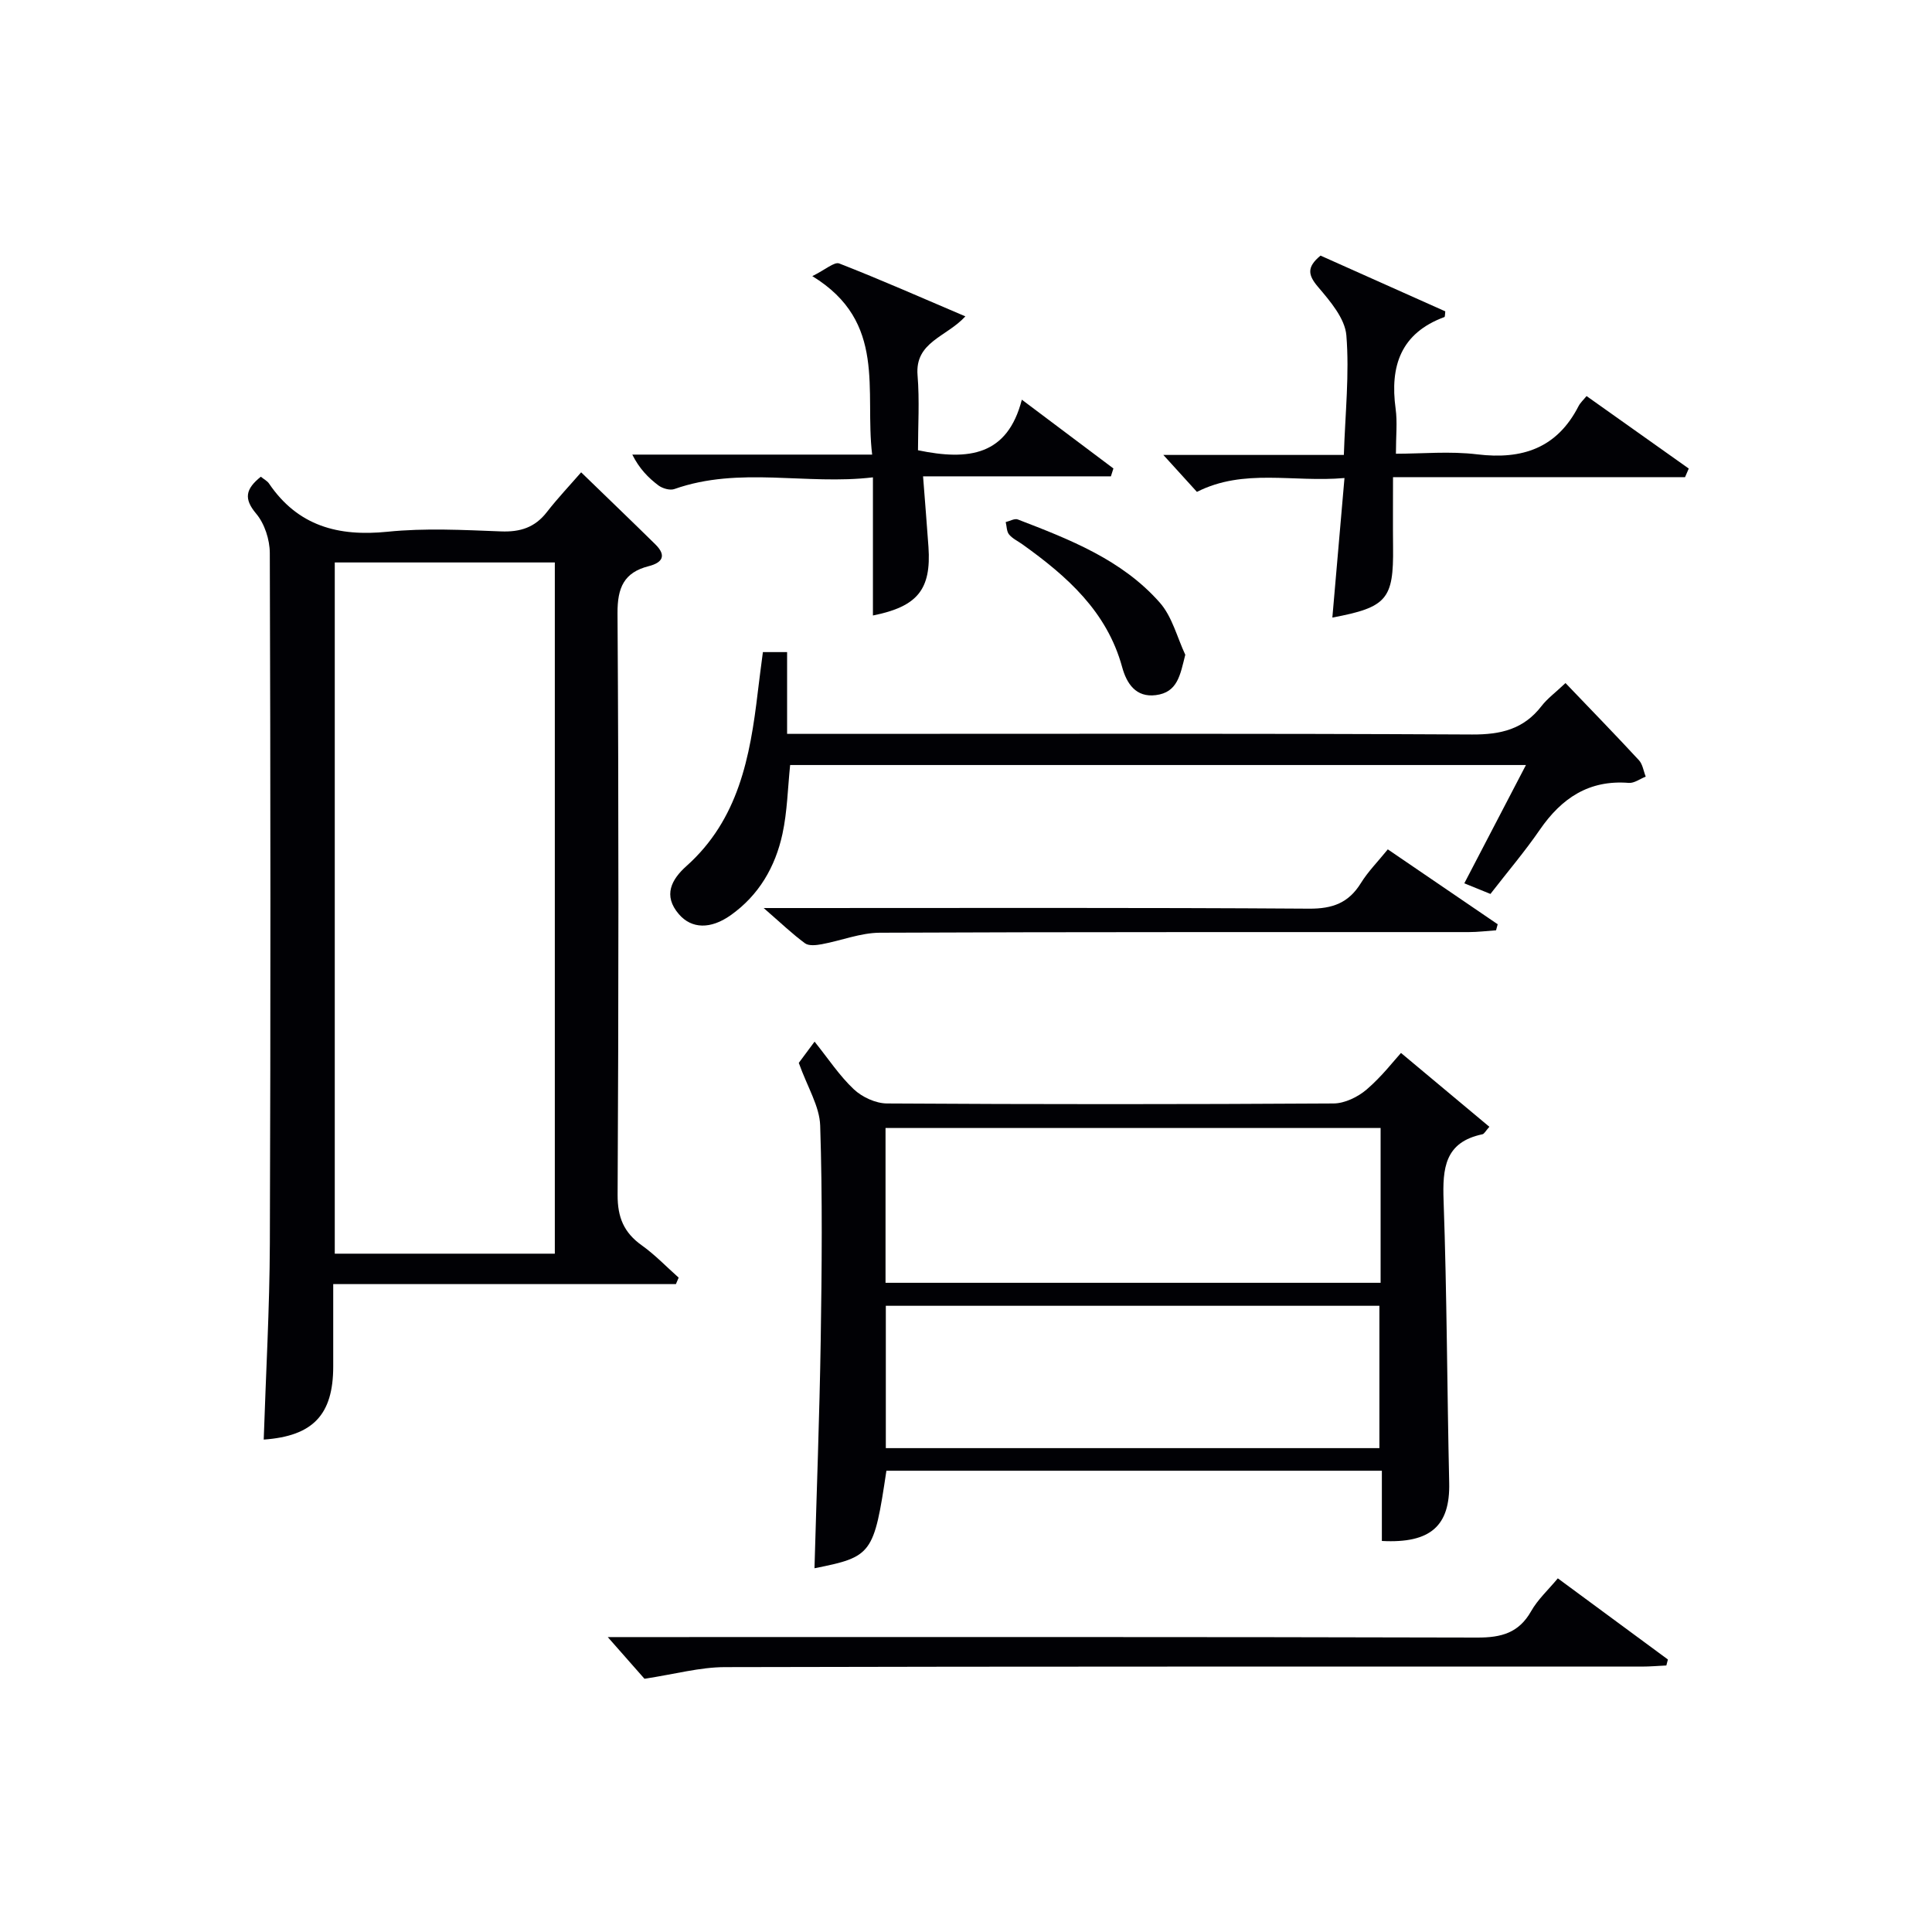
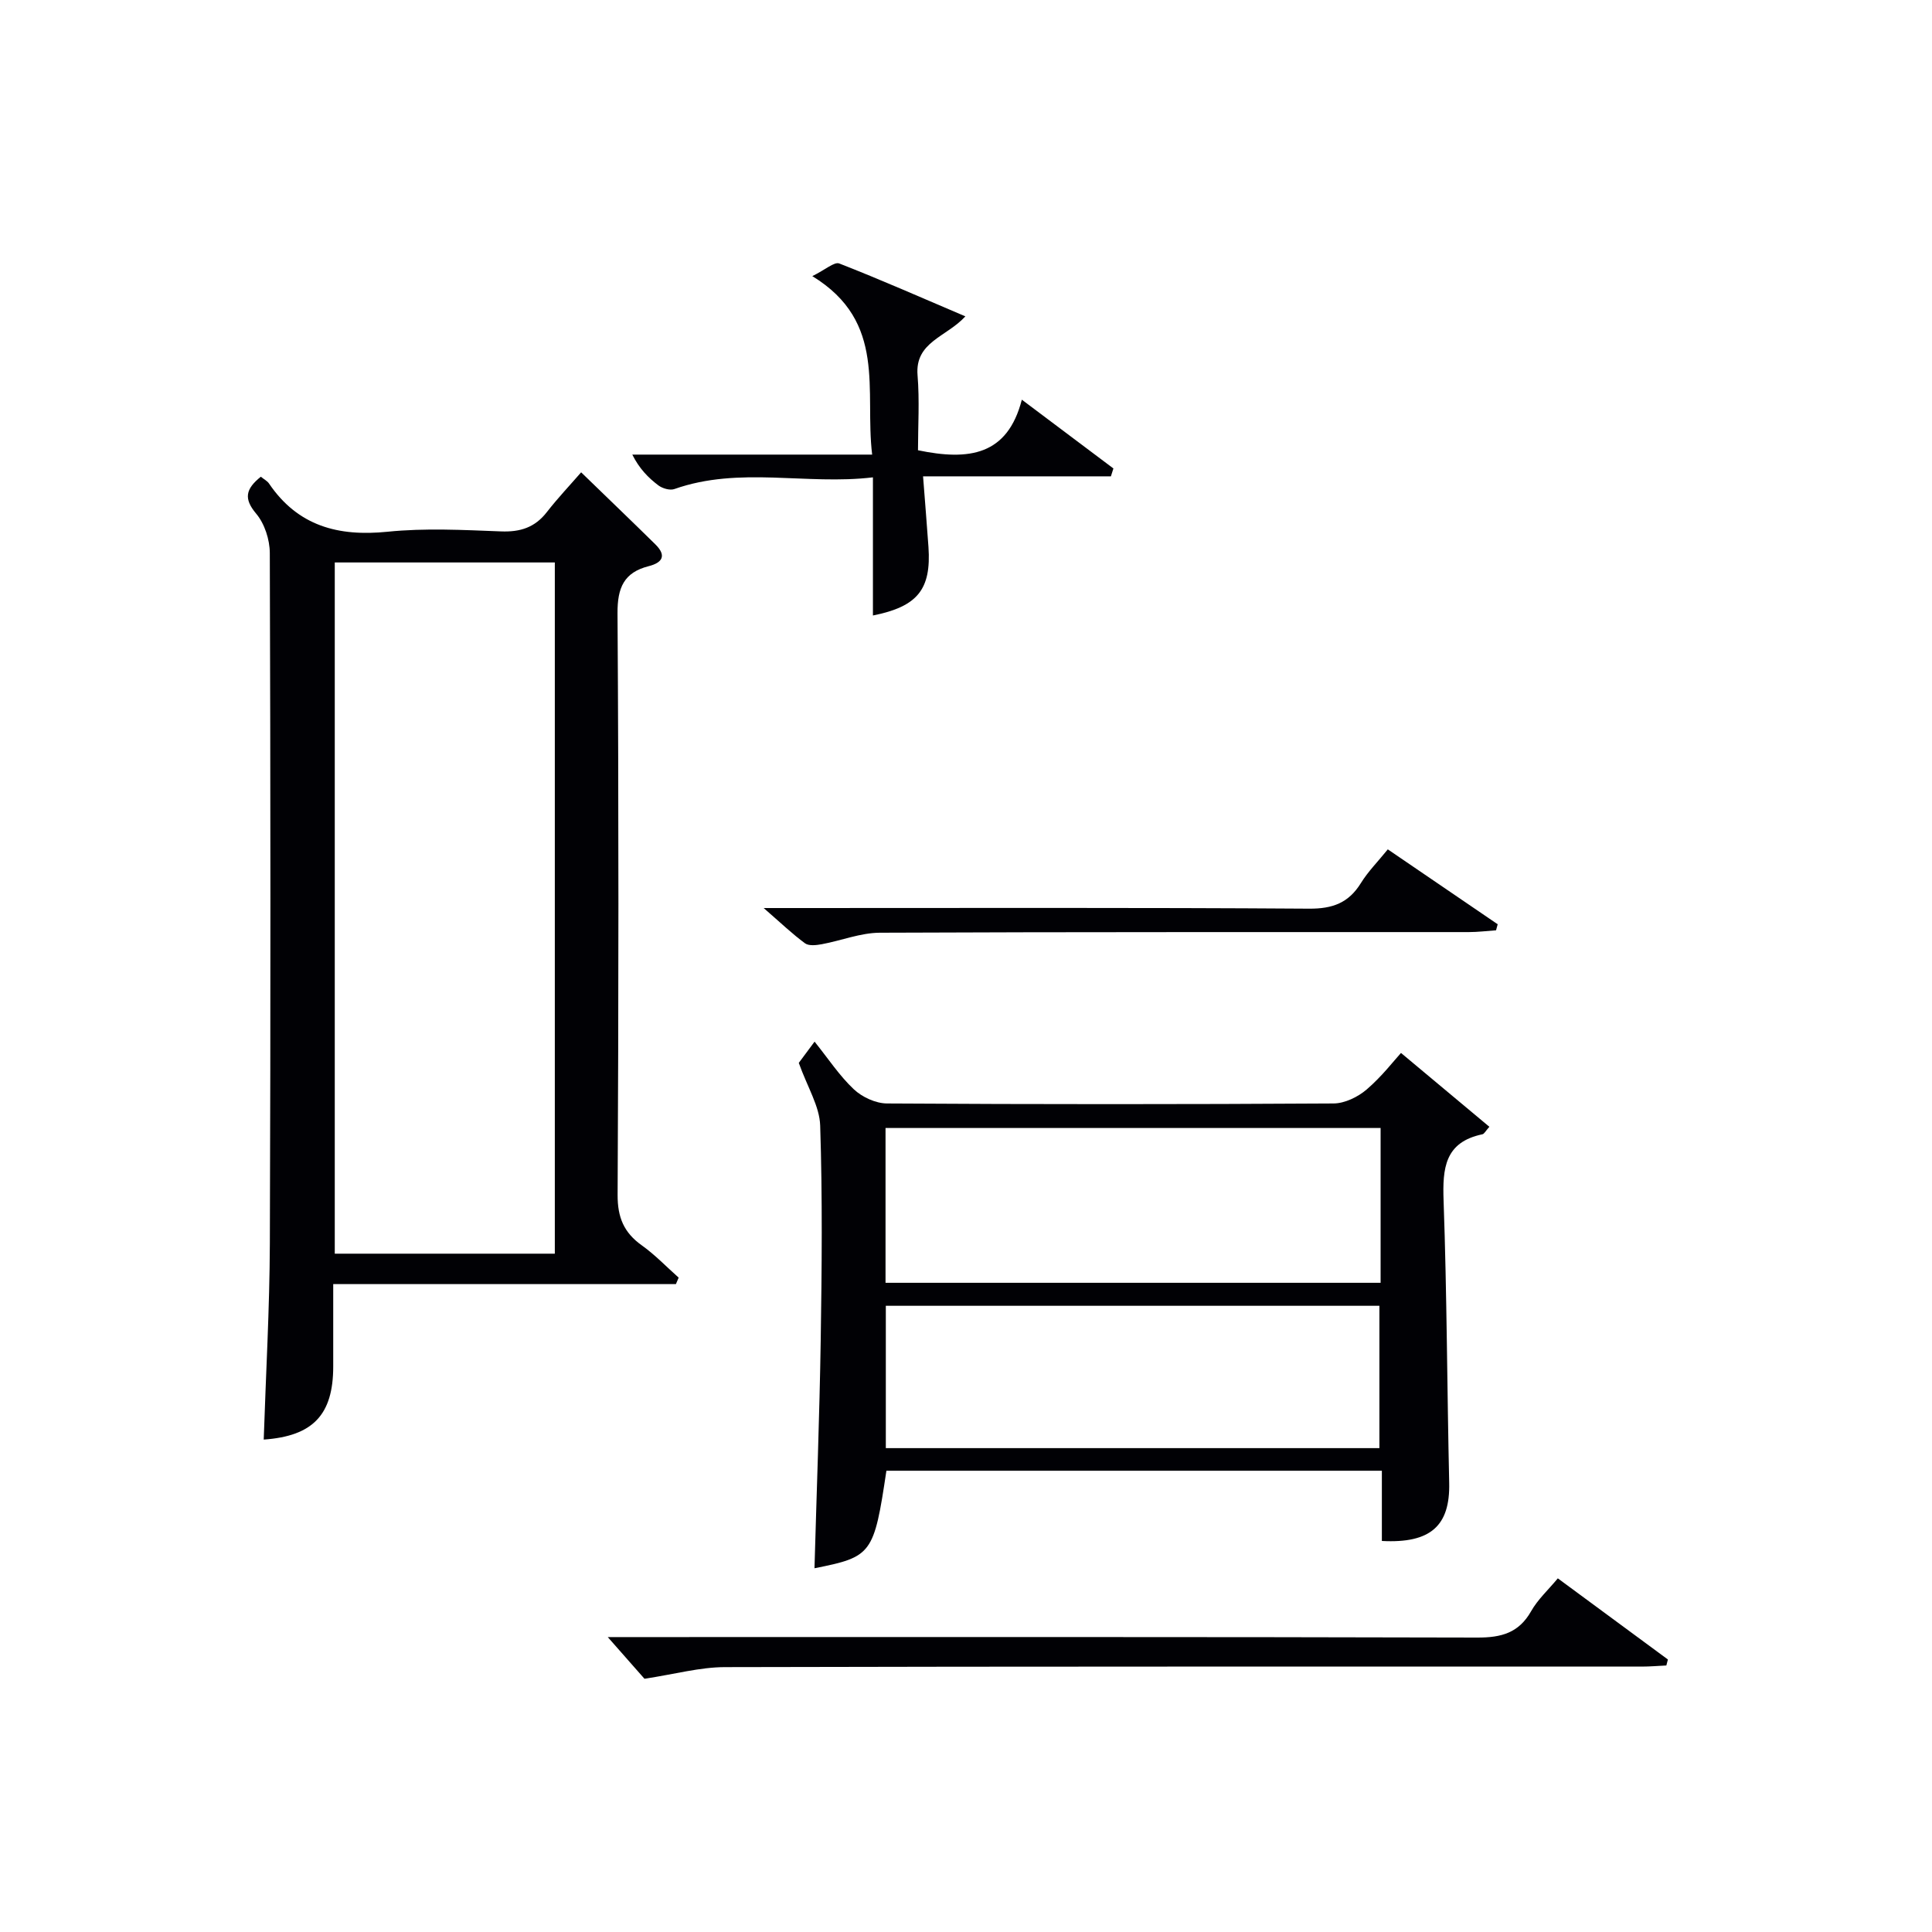
<svg xmlns="http://www.w3.org/2000/svg" enable-background="new 0 0 400 400" viewBox="0 0 400 400">
  <g fill="#010105">
    <path d="m54 98.7c.71.57 1.35.89 1.69 1.4 5.97 8.8 14.32 11.03 24.55 9.99 7.75-.79 15.65-.37 23.47-.07 4.01.16 7.04-.81 9.52-4.01 2.24-2.88 4.76-5.54 7.09-8.22 5.67 5.5 10.56 10.18 15.38 14.93 2.3 2.27 1.52 3.76-1.4 4.5-5.11 1.3-6.48 4.44-6.45 9.74.26 40.14.23 80.28.02 120.42-.02 4.67 1.3 7.82 5.01 10.46 2.74 1.95 5.1 4.44 7.63 6.68-.19.45-.38.89-.57 1.34-23.48 0-46.96 0-70.95 0v17.05c0 10-4.19 14.42-14.39 15.14.44-13.55 1.22-27.09 1.27-40.64.17-47.64.14-95.27-.01-142.91-.01-2.77-1.08-6.09-2.83-8.16-2.6-3.09-2.2-5.09.97-7.64zm60.87 17.75c-15.54 0-30.58 0-45.56 0v143.11h45.56c0-47.84 0-95.29 0-143.11z" />
    <path d="m165.38 220.06c.24-.32 1.12-1.51 3.27-4.4 2.85 3.55 5.15 7.07 8.13 9.87 1.72 1.62 4.52 2.91 6.85 2.93 30.82.19 61.64.19 92.46 0 2.32-.01 5.05-1.34 6.87-2.9 3.13-2.68 5.69-6.02 7.1-7.56 6.5 5.43 12.39 10.35 18.3 15.29-.78.86-1.06 1.47-1.44 1.55-7.8 1.63-8.28 7.02-8.04 13.75.69 19.46.72 38.94 1.16 58.41.2 8.86-3.79 12.58-13.94 12.04 0-4.72 0-9.47 0-14.54-34.53 0-68.57 0-102.58 0-2.58 17.28-2.99 17.83-14.89 20.19.44-15.71 1.04-31.45 1.29-47.19.23-14.82.37-29.66-.11-44.47-.13-3.99-2.62-7.9-4.43-12.97zm120.46 13.48c-34.52 0-68.52 0-102.5 0v32.05h102.5c0-10.79 0-21.24 0-32.05zm-.25 66.28c0-10.15 0-19.85 0-29.47-34.32 0-68.23 0-102.19 0v29.47z" />
-     <path d="m157.95 135.01h5.01v16.93h6.37c45.15 0 90.31-.11 135.46.13 5.96.03 10.67-1.1 14.36-5.88 1.2-1.56 2.85-2.76 4.97-4.77 5.13 5.36 10.23 10.6 15.2 15.97.78.84.95 2.25 1.41 3.4-1.17.46-2.38 1.39-3.51 1.3-8.24-.66-13.91 3.16-18.41 9.69-3.1 4.51-6.66 8.69-10.23 13.3-1.6-.65-3.22-1.31-5.41-2.2 4.28-8.22 8.38-16.08 12.76-24.49-51.21 0-101.72 0-152.34 0-.5 4.82-.59 9.64-1.59 14.26-1.48 6.82-4.87 12.7-10.74 16.85-4.12 2.91-8.06 2.84-10.7-.22-3.36-3.89-1.51-7.23 1.57-9.98 10.78-9.63 13.18-22.62 14.76-35.99.3-2.62.67-5.24 1.06-8.3z" />
-     <path d="m275.85 127.86c.83-9.56 1.63-18.76 2.51-28.89-10.66.94-20.81-2.06-30.55 2.87-2.24-2.46-4.55-5.01-6.95-7.65h37.37c.28-8.64 1.17-16.76.52-24.76-.29-3.5-3.35-7.07-5.85-10.01-2.1-2.47-2.4-4.1.5-6.5 8.47 3.79 17.18 7.68 25.83 11.54-.08.59-.04 1.13-.18 1.18-9.04 3.33-11.31 10.16-10.1 19 .38 2.75.06 5.6.06 9.3 5.41 0 11.2-.56 16.85.13 9.33 1.13 16.51-1.3 20.96-9.98.37-.72 1.01-1.29 1.66-2.09 7.13 5.06 14.15 10.03 21.16 15.01-.26.59-.51 1.18-.77 1.78-20 0-40.01 0-60.46 0 0 5.31-.04 9.9.01 14.5.12 10.76-1.26 12.45-12.57 14.57z" />
    <path d="m133.43 347.57c-1.75-1.99-4.47-5.08-7.6-8.63h5.21c58.28 0 116.57-.06 174.85.1 4.95.01 8.57-.96 11.12-5.47 1.36-2.41 3.52-4.38 5.52-6.79 7.69 5.67 15.24 11.24 22.79 16.8-.11.41-.21.83-.32 1.24-1.7.08-3.4.23-5.1.23-63.28.01-126.56-.05-189.83.11-5.16.01-10.31 1.45-16.64 2.41z" />
    <path d="m180.73 127.43c0-9.48 0-18.6 0-28.6-13.82 1.65-27.61-2.34-41.1 2.42-.92.33-2.47-.12-3.31-.75-2.1-1.58-3.96-3.48-5.41-6.38h49.66c-1.6-13.25 3.17-27.44-12.39-36.95 2.74-1.35 4.57-3.02 5.58-2.62 8.59 3.35 17.04 7.09 26.11 10.95-3.91 4.28-10.47 5.27-9.9 12.19.43 5.25.09 10.56.09 15.53 10.58 2.2 18.53 1.07 21.5-10.47 6.98 5.24 12.97 9.74 18.96 14.24-.17.54-.35 1.09-.52 1.63-12.77 0-25.55 0-38.89 0 .42 5.5.8 10.07 1.12 14.64.59 8.75-2.23 12.32-11.5 14.17z" />
    <path d="m309.74 192.61c-1.89.13-3.77.37-5.66.37-40.64.02-81.29-.05-121.93.13-4 .02-7.99 1.64-12.01 2.38-1.13.21-2.68.39-3.47-.19-2.63-1.93-5-4.21-8.56-7.3h6.49c35.48 0 70.96-.11 106.44.13 4.88.03 8.18-1.2 10.72-5.3 1.47-2.38 3.49-4.41 5.57-6.98 7.65 5.22 15.2 10.36 22.75 15.51-.12.42-.23.84-.34 1.25z" />
-     <path d="m245.4 135.56c-1.06 4.19-1.57 7.79-6.11 8.36-4.12.52-6.03-2.4-6.96-5.8-3.15-11.53-11.43-18.82-20.62-25.4-.94-.68-2.07-1.19-2.79-2.06-.52-.62-.48-1.7-.7-2.57.85-.2 1.84-.8 2.51-.54 10.73 4.13 21.55 8.33 29.37 17.19 2.58 2.9 3.59 7.17 5.3 10.82z" />
  </g>
</svg>